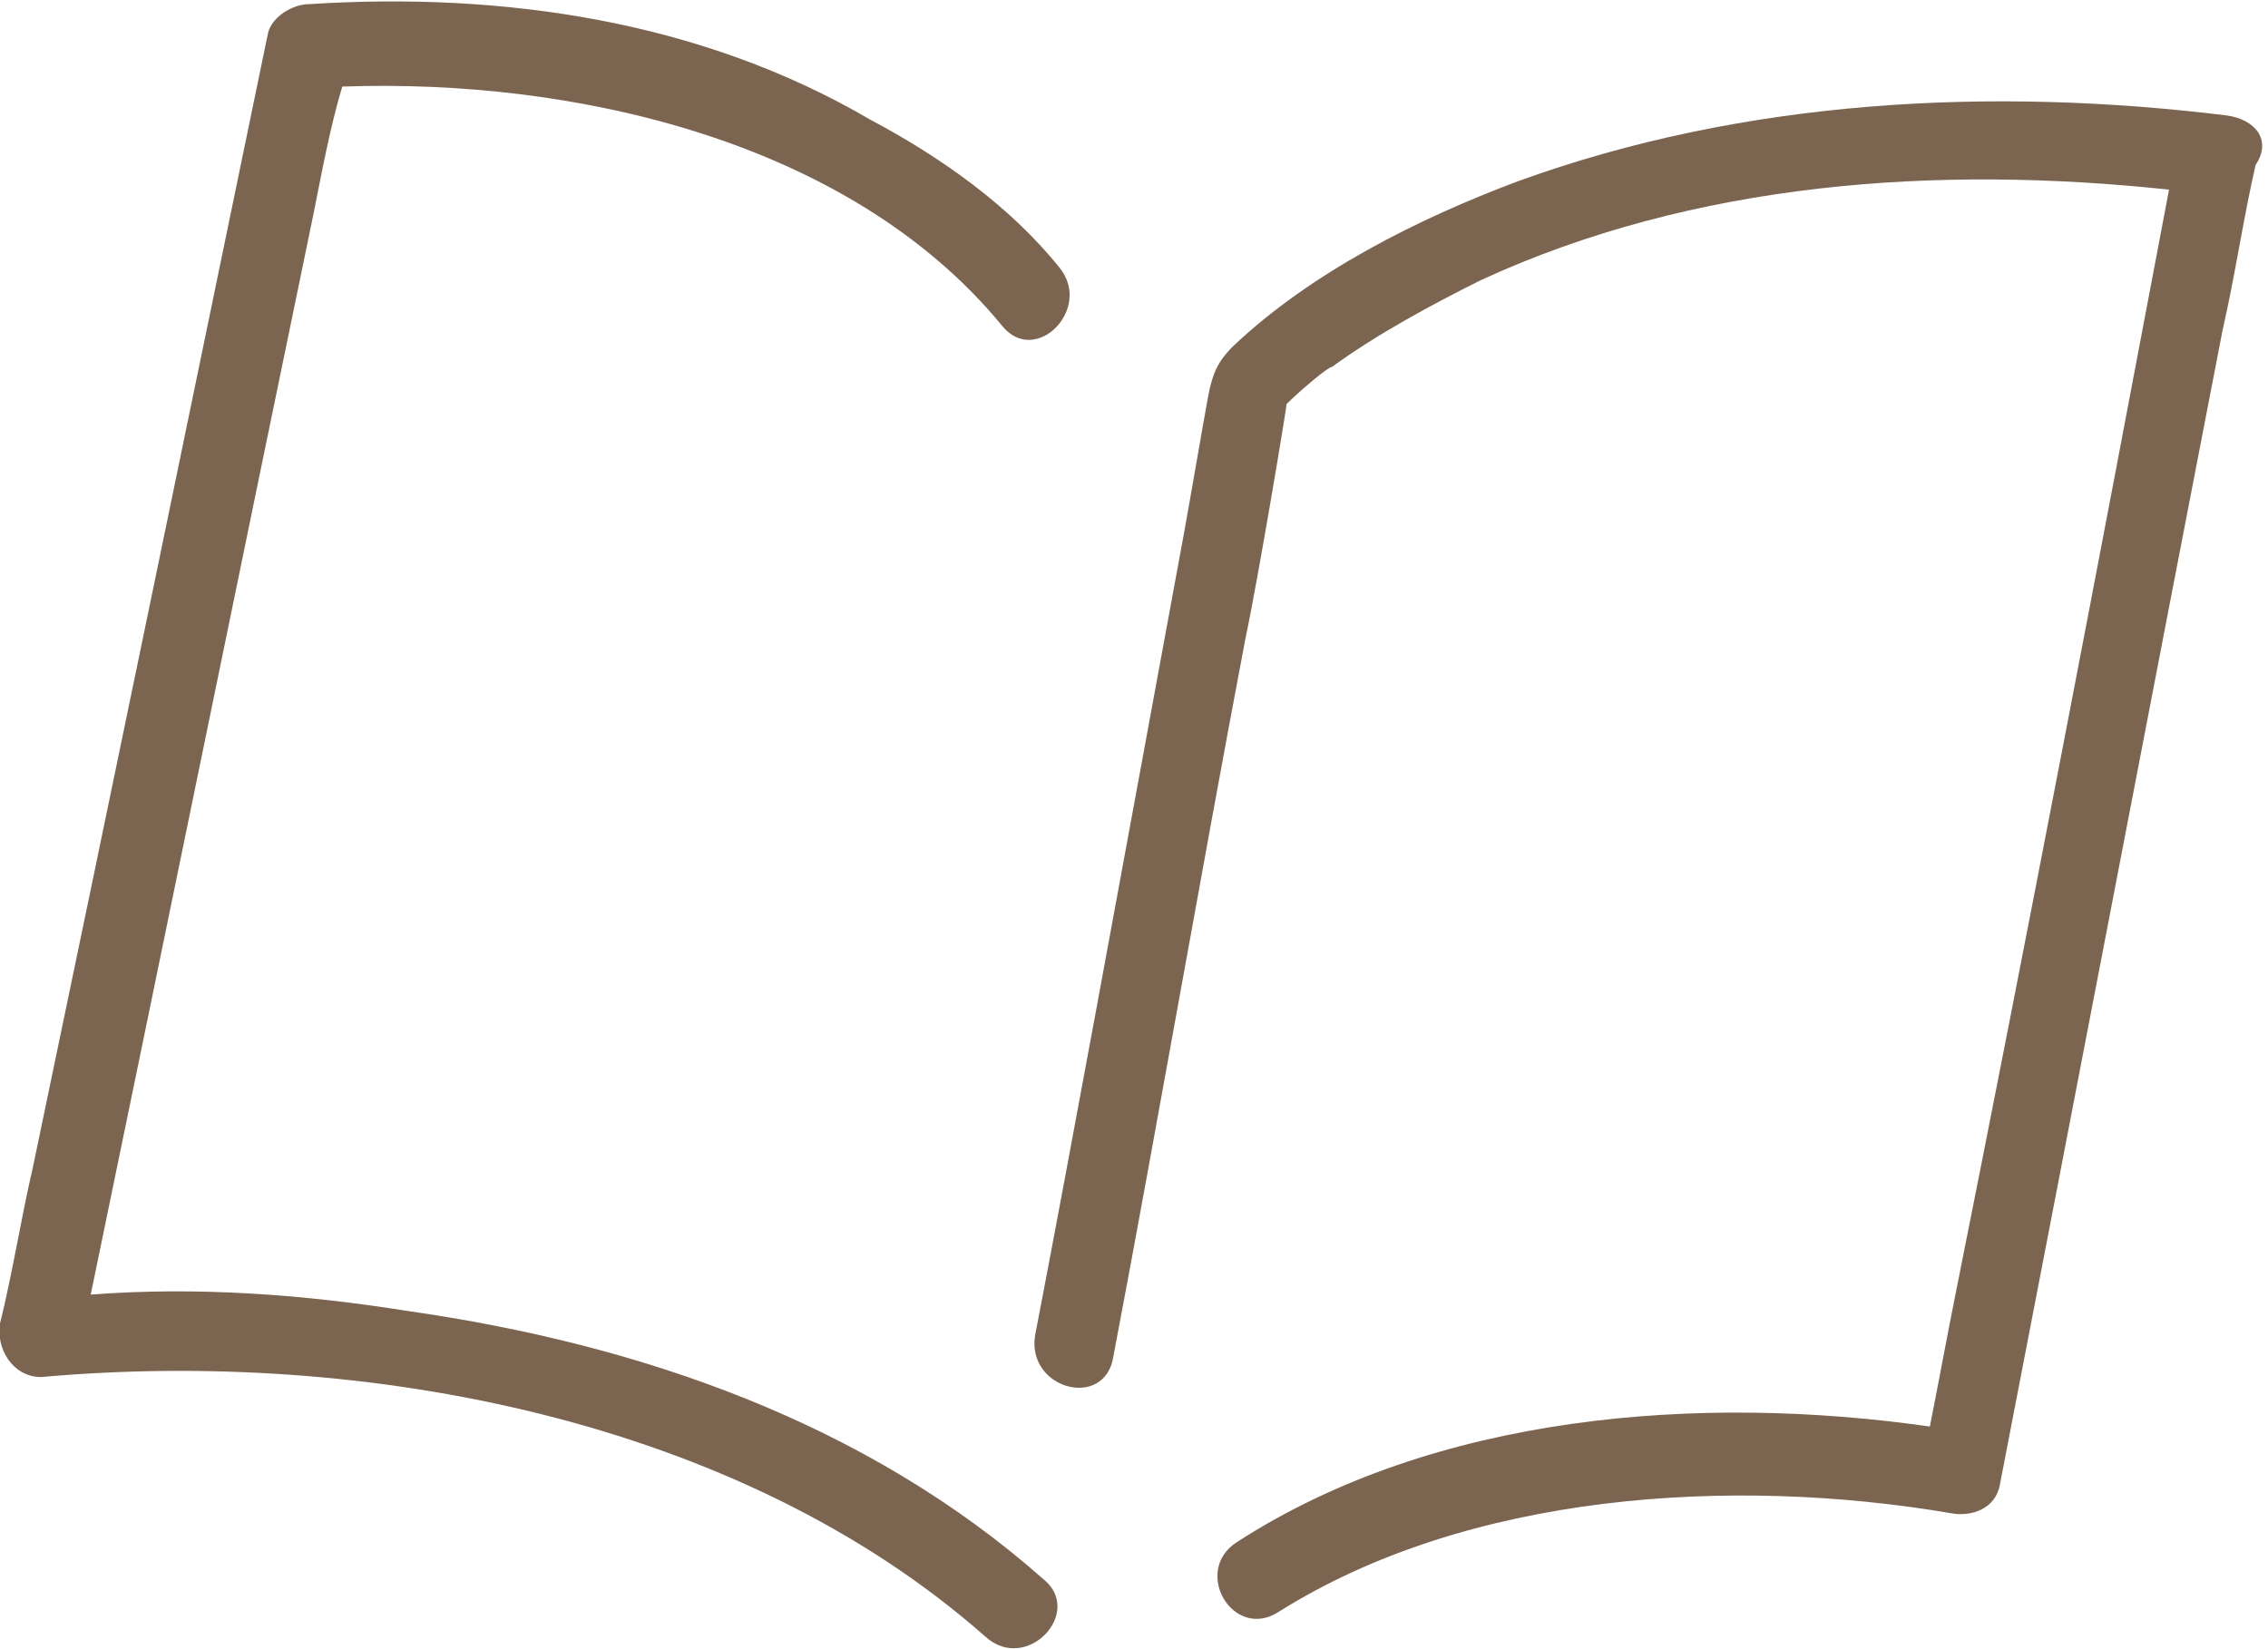
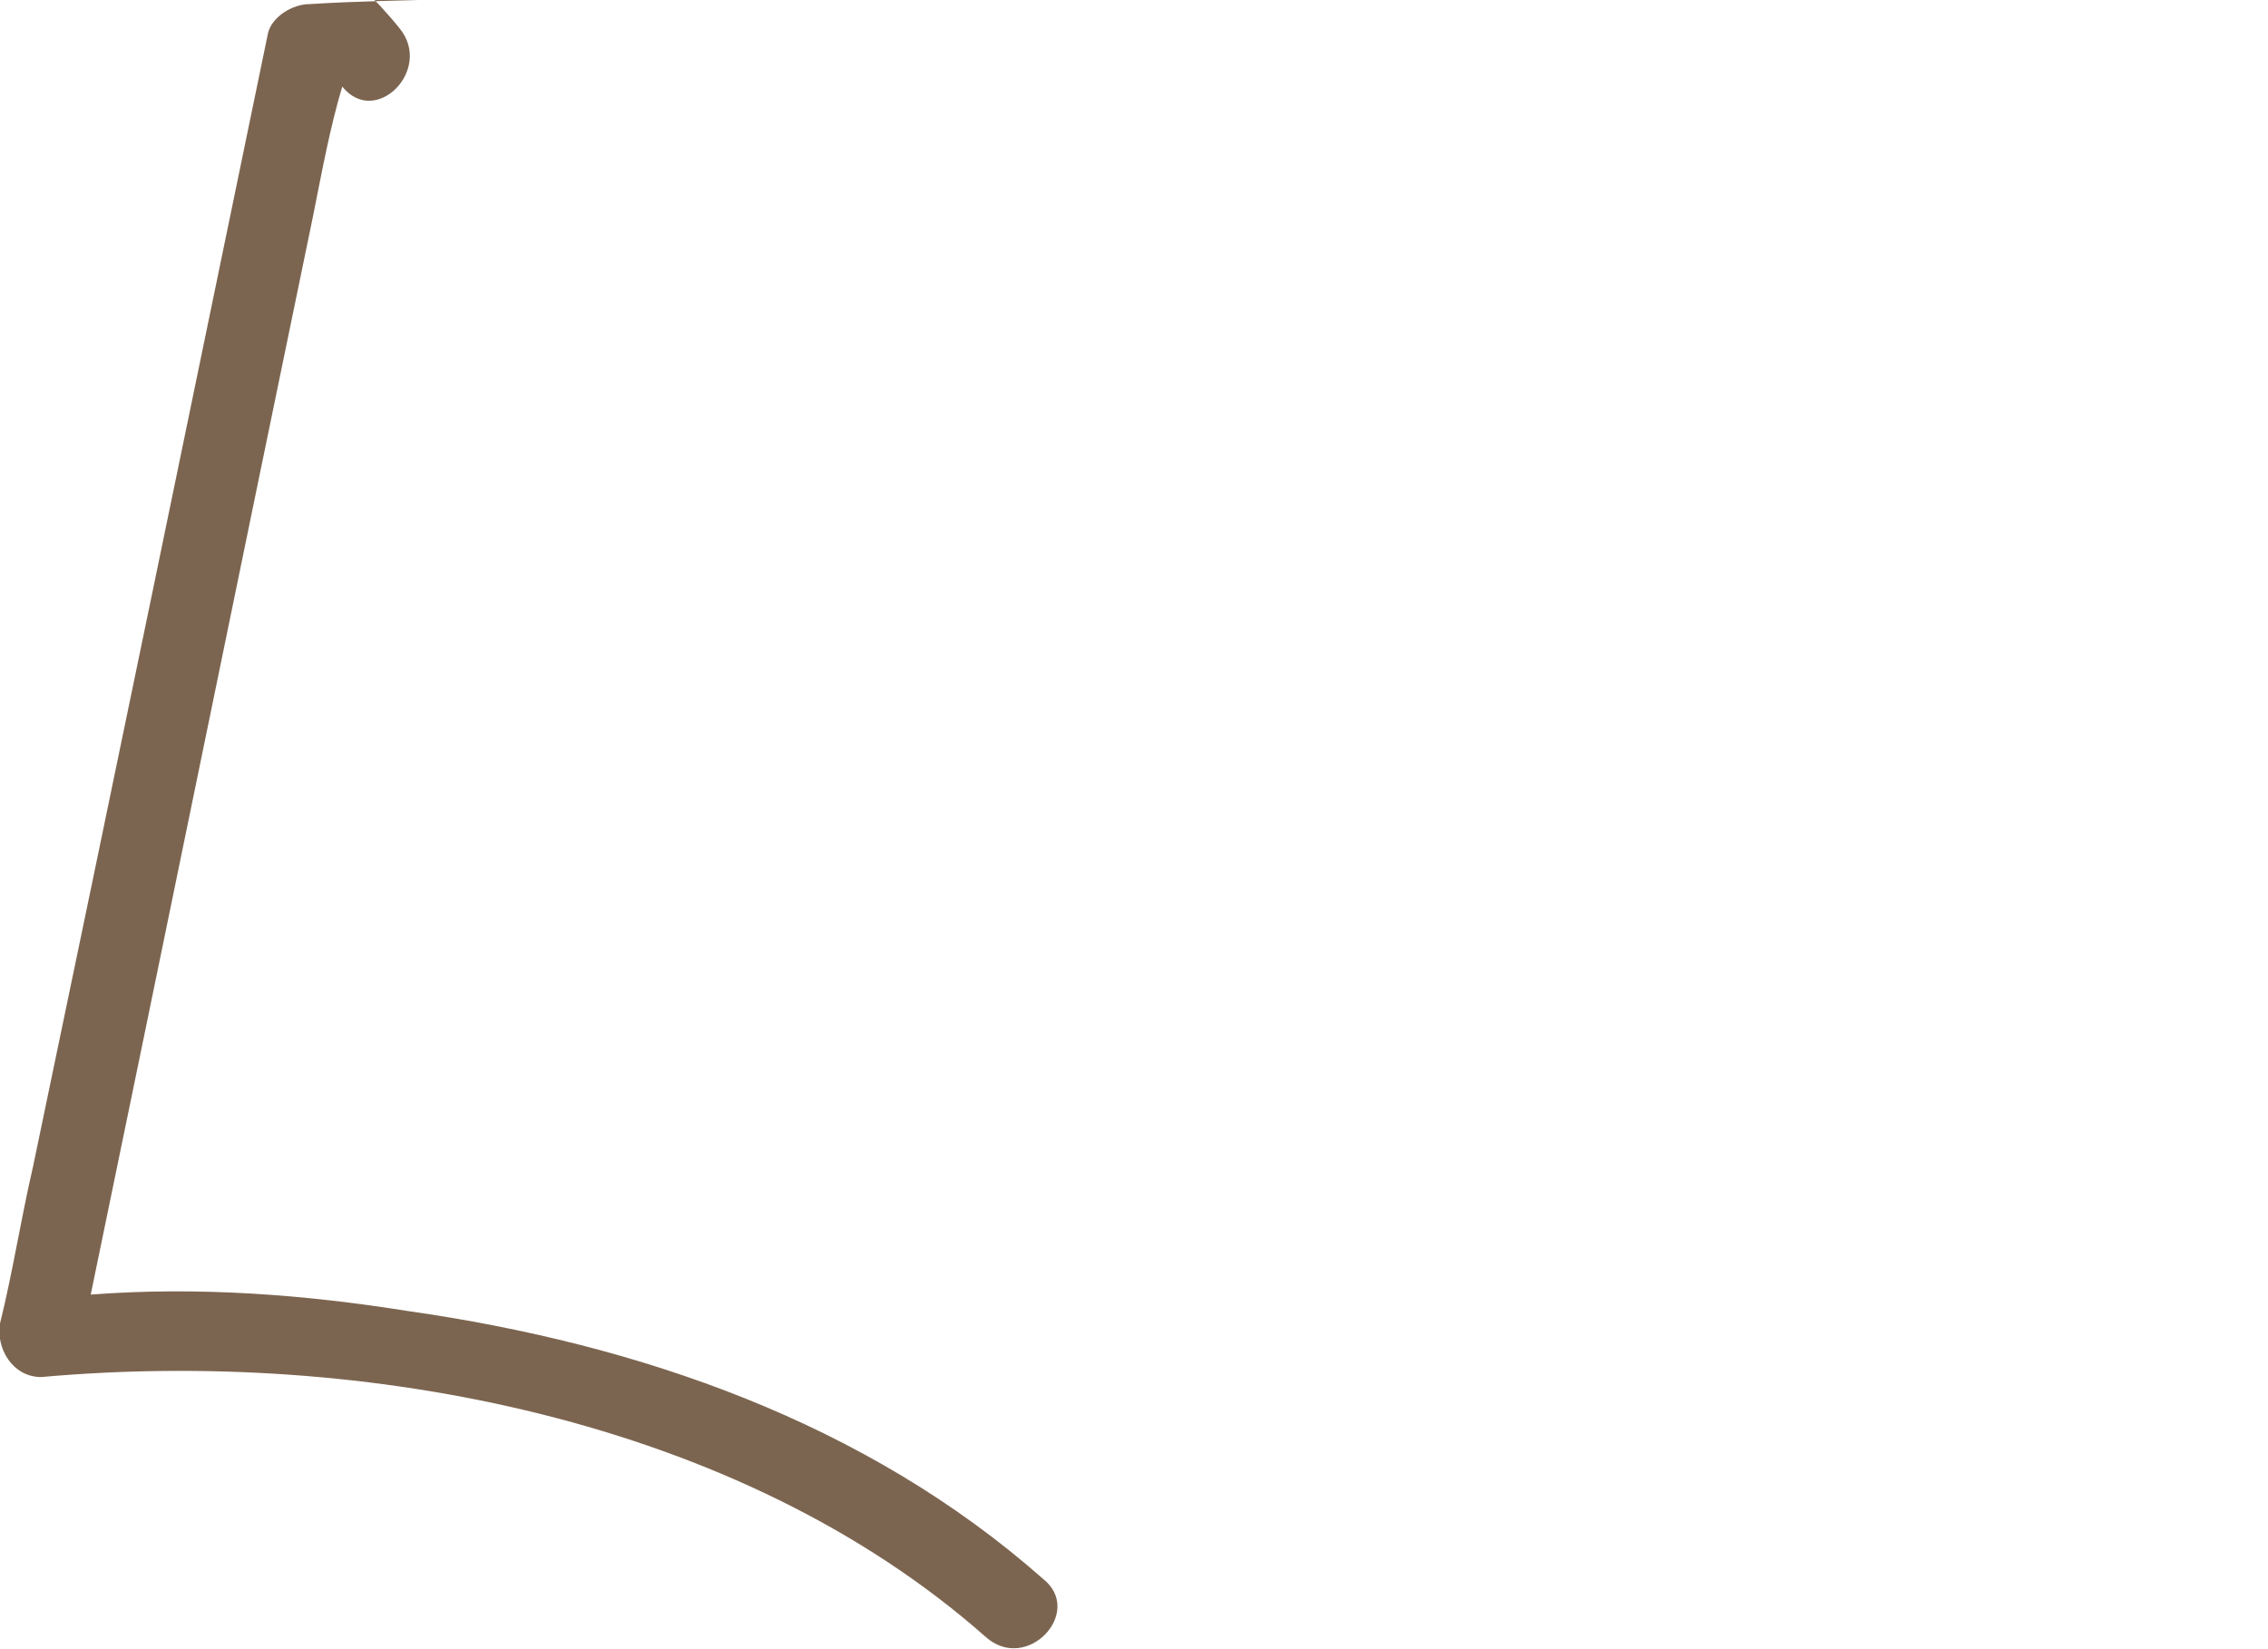
<svg xmlns="http://www.w3.org/2000/svg" version="1.1" id="分離模式" x="0px" y="0px" viewBox="0 0 55 40" style="enable-background:new 0 0 55 40;" xml:space="preserve">
  <style type="text/css">
	.st0{fill:#7C6550;}
</style>
  <g>
-     <path class="st0" d="M9.9,31.8c-2.5-0.4-5.1-0.6-7.7-0.4c1.8-8.7,3.6-17.5,5.4-26.2c0.2-1,0.4-2.1,0.7-3.1c5.6-0.2,12.3,1.3,16,5.8   c0.8,1,2.2-0.4,1.4-1.4c-1.2-1.5-2.9-2.7-4.6-3.6C17,0.5,12.2-0.2,7.5,0.1c-0.4,0-0.9,0.3-1,0.7C4.6,10,2.7,19.2,0.8,28.3   c-0.3,1.3-0.5,2.6-0.8,3.8c-0.1,0.6,0.3,1.3,1,1.3c7.8-0.7,16.9,1,22.9,6.3c1,0.9,2.4-0.6,1.4-1.4C21,34.5,15.5,32.6,9.9,31.8z" />
-     <path class="st0" d="M54,2.8c-5.7-0.7-11.7-0.4-17.2,1.6c-2.4,0.9-5,2.2-6.9,4c-0.4,0.4-0.5,0.7-0.6,1.2c-0.2,1.1-0.4,2.3-0.6,3.4   c-0.7,3.8-1.4,7.6-2.1,11.4c-0.5,2.7-1,5.4-1.5,8c-0.2,1.3,1.7,1.8,1.9,0.5c1.1-5.8,2.1-11.6,3.2-17.4c0.3-1.4,1-5.6,1-5.7   c0.3-0.3,1-0.9,1.1-0.9c1.1-0.8,2.4-1.5,3.6-2.1c5.2-2.4,11.1-2.8,16.7-2.2c-1.7,9-3.4,17.9-5.2,26.9c-0.2,1-0.4,2.1-0.6,3.1   c-5.6-0.8-12-0.3-16.8,2.8c-1.1,0.7-0.1,2.4,1,1.7c4.6-2.9,11-3.3,16.3-2.4c0.5,0.1,1.1-0.1,1.2-0.7c1.8-9.3,3.6-18.7,5.4-28   c0.3-1.3,0.5-2.7,0.8-4C55.1,3.4,54.7,2.9,54,2.8z" />
+     <path class="st0" d="M9.9,31.8c-2.5-0.4-5.1-0.6-7.7-0.4c1.8-8.7,3.6-17.5,5.4-26.2c0.2-1,0.4-2.1,0.7-3.1c0.8,1,2.2-0.4,1.4-1.4c-1.2-1.5-2.9-2.7-4.6-3.6C17,0.5,12.2-0.2,7.5,0.1c-0.4,0-0.9,0.3-1,0.7C4.6,10,2.7,19.2,0.8,28.3   c-0.3,1.3-0.5,2.6-0.8,3.8c-0.1,0.6,0.3,1.3,1,1.3c7.8-0.7,16.9,1,22.9,6.3c1,0.9,2.4-0.6,1.4-1.4C21,34.5,15.5,32.6,9.9,31.8z" />
  </g>
</svg>